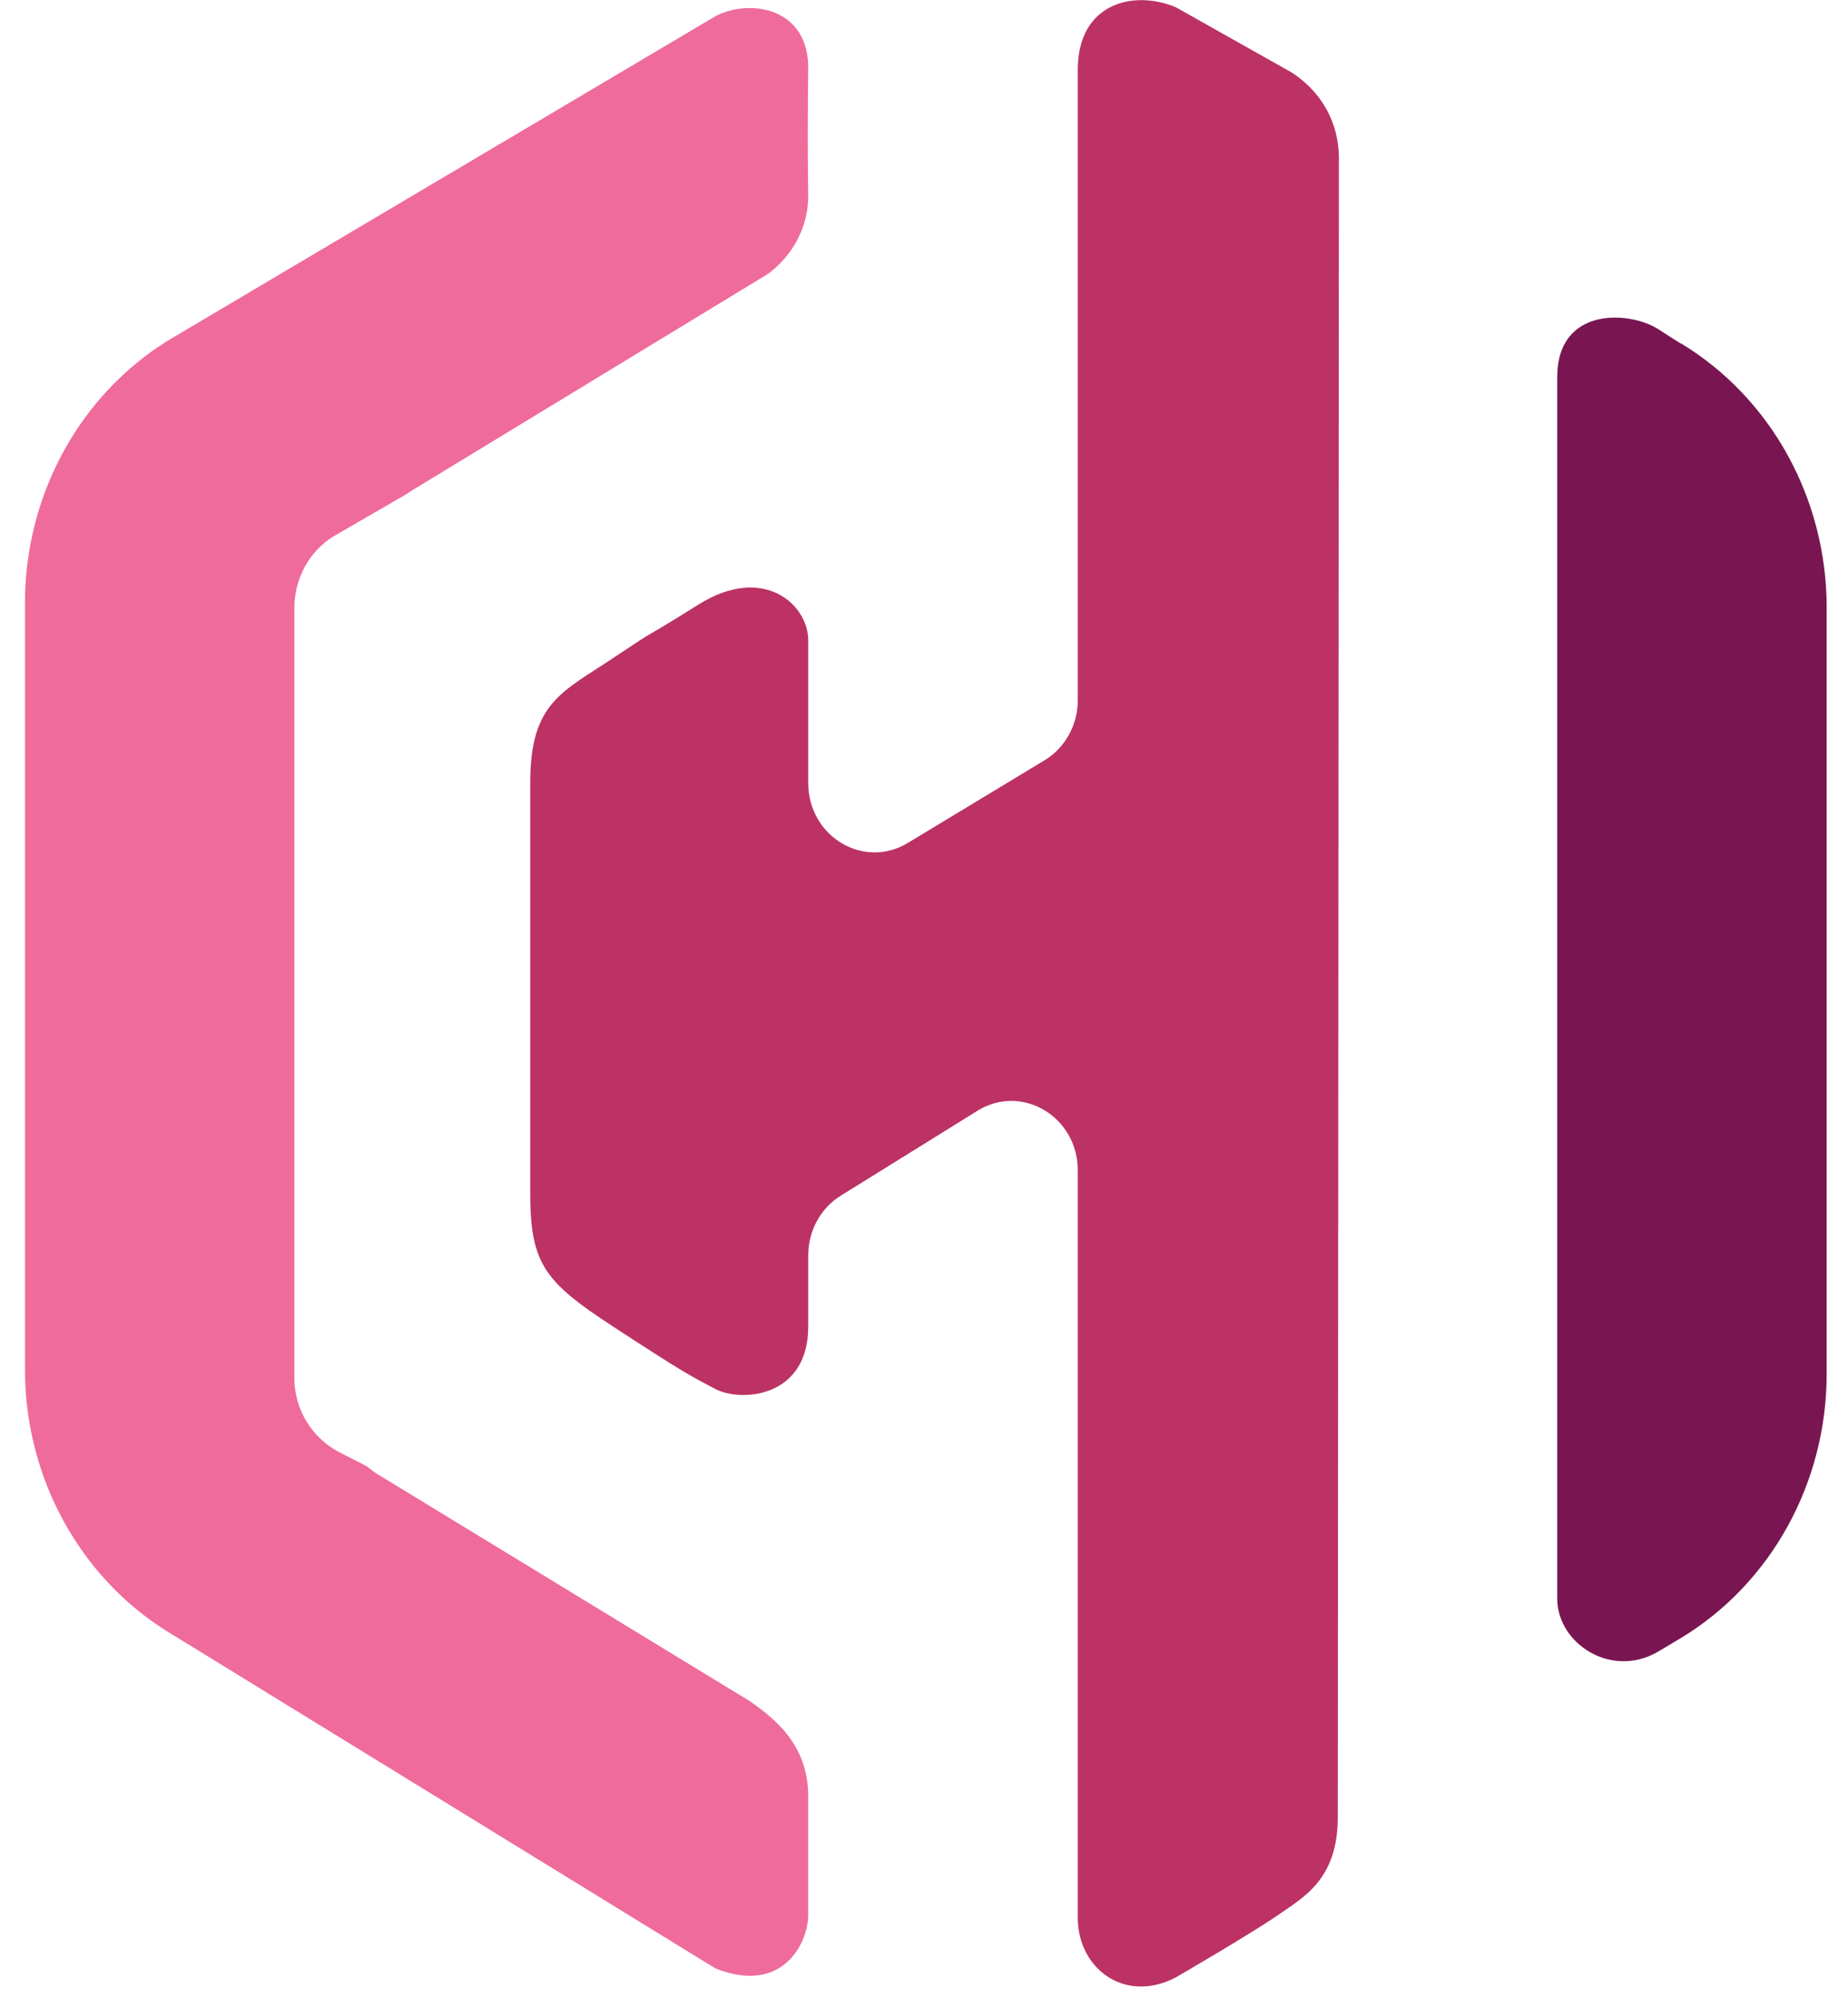
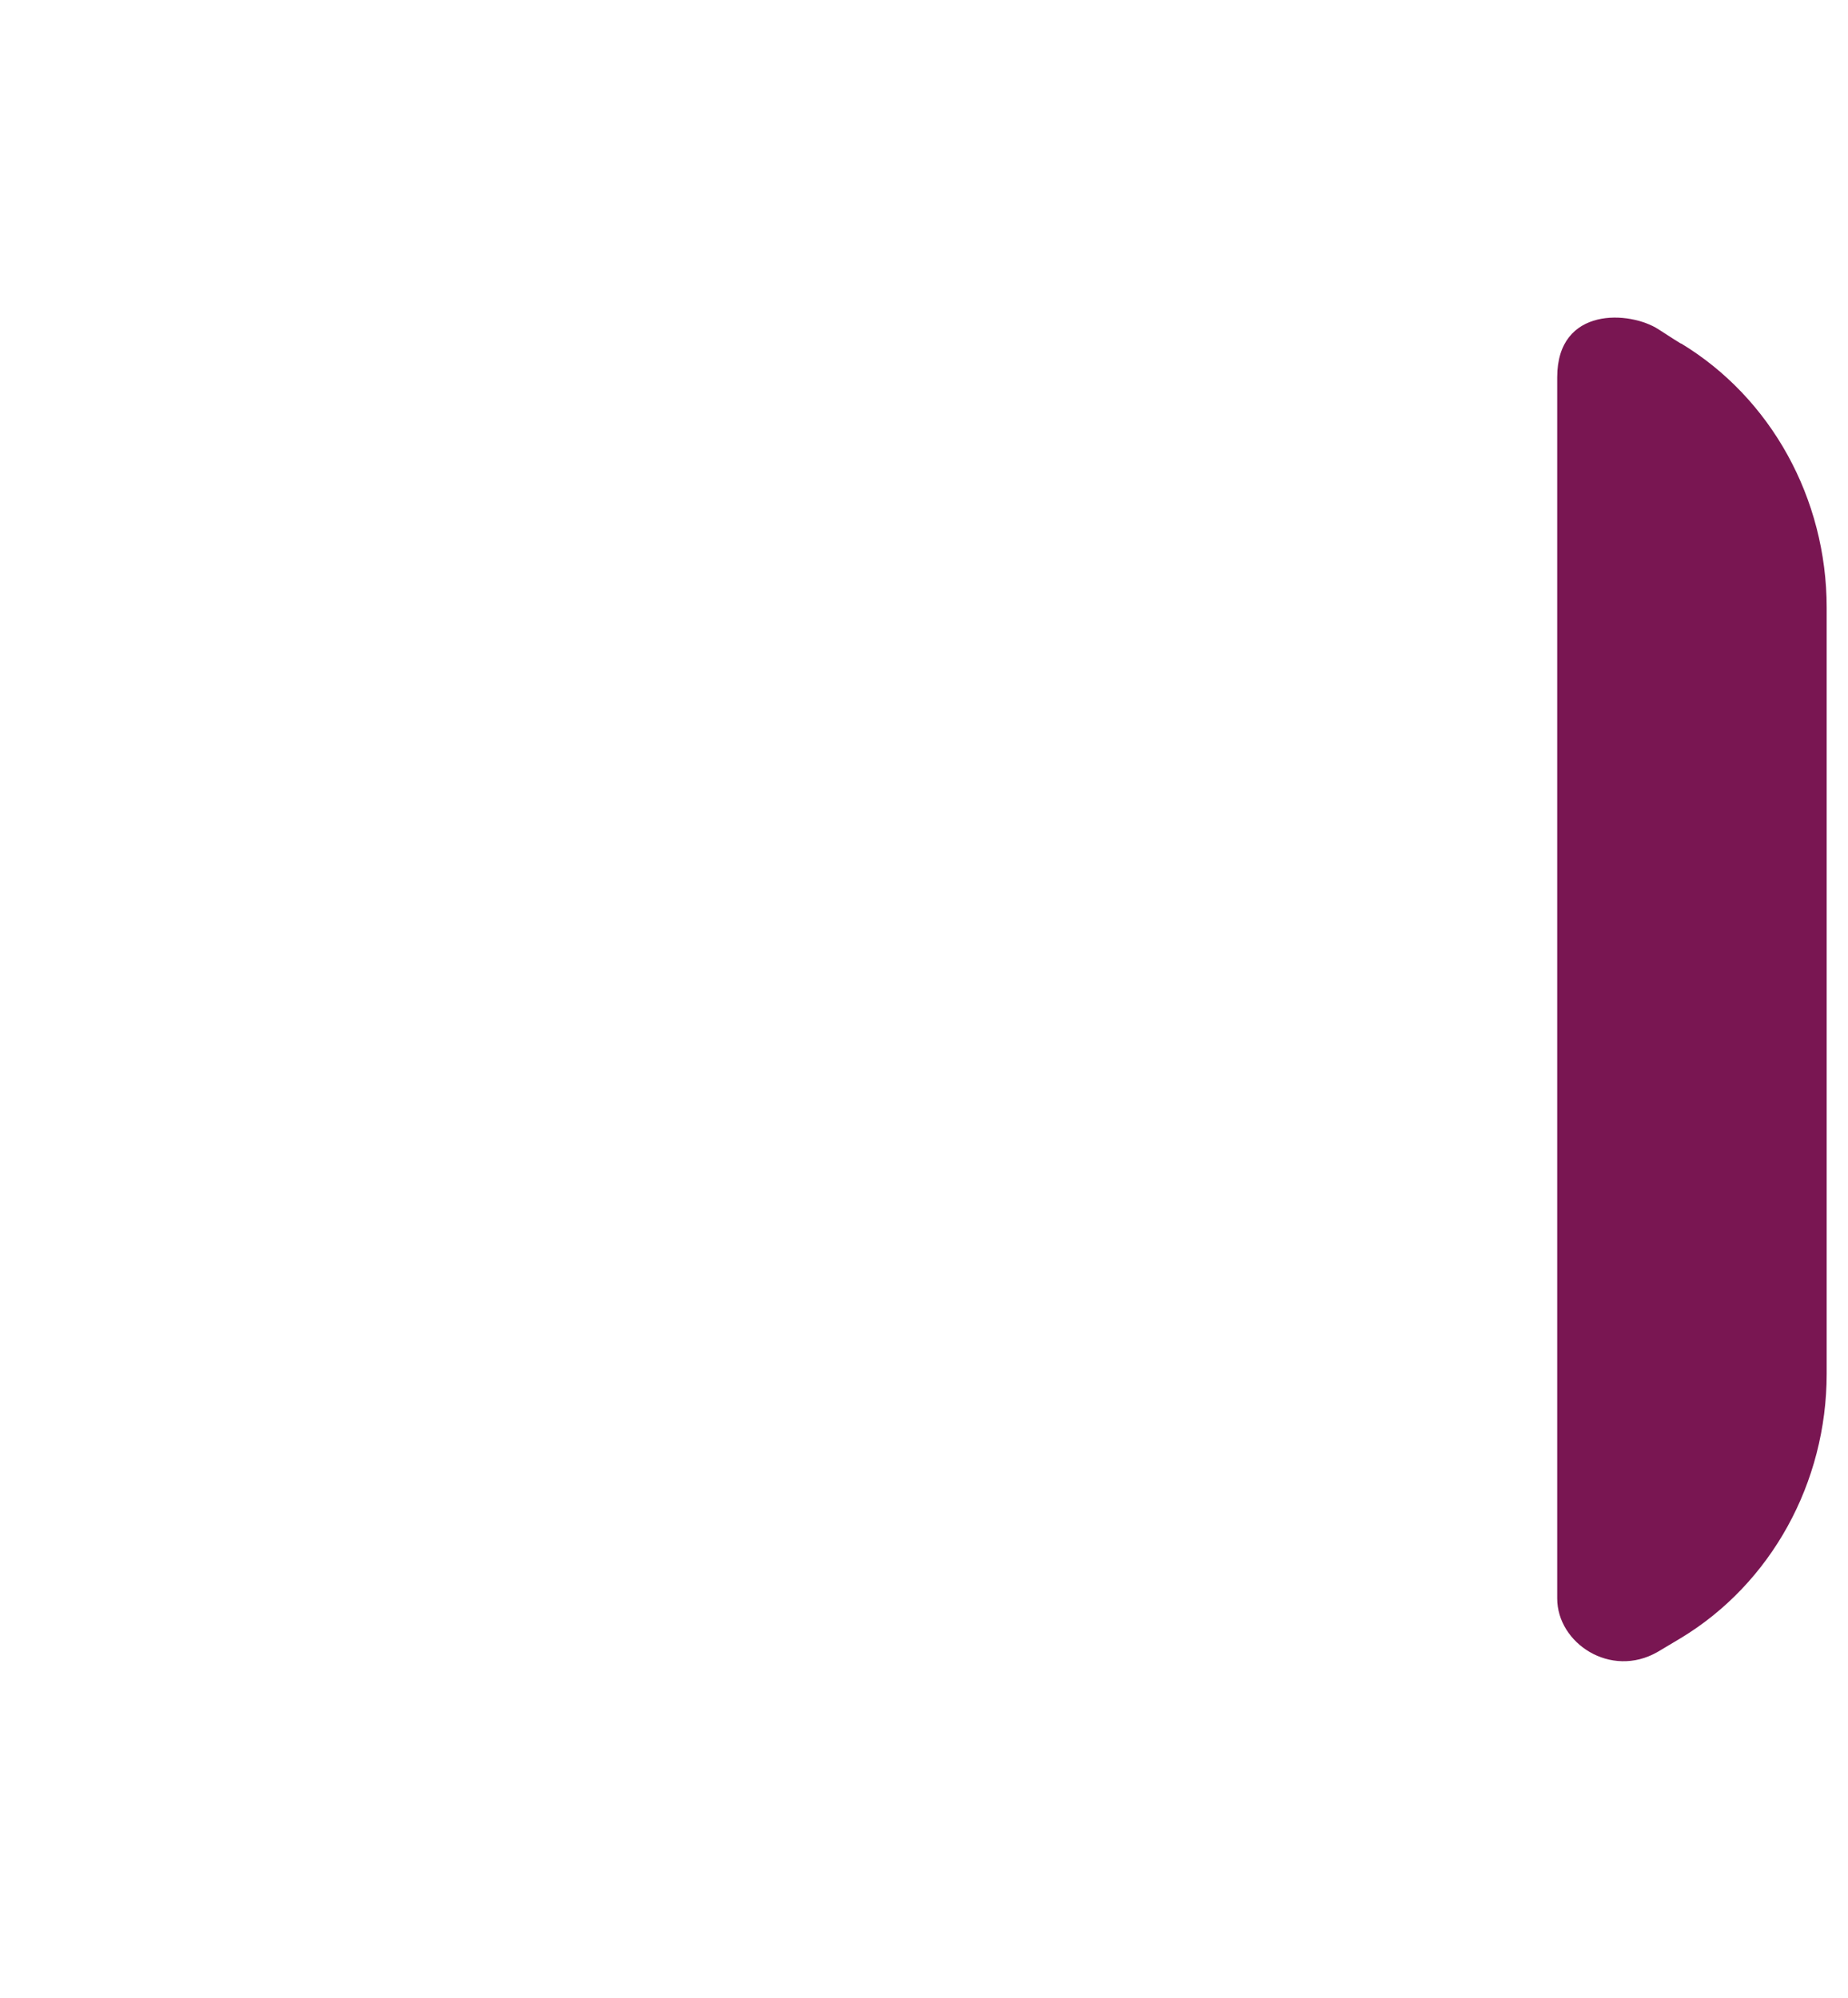
<svg xmlns="http://www.w3.org/2000/svg" width="37" height="40" fill="none">
  <path fill-rule="evenodd" clip-rule="evenodd" d="M31.178 32.006c0 .893 1.068 1.607 2.007 1.071l.465-.277c1.809-1.092 2.923-3.11 2.923-5.294v-15.34c0-2.184-1.114-4.202-2.923-5.294 0 0 .122.09-.444-.278-.565-.368-2.028-.469-2.028.96v24.452z" fill="#791652" />
-   <path fill-rule="evenodd" clip-rule="evenodd" d="M21.579 38.398V23.434c0-1.077-1.122-1.744-2.007-1.195l-2.74 1.702c-.403.25-.65.704-.65 1.194v1.427c0 1.428-1.345 1.517-1.857 1.25-.512-.268-.683-.358-2.048-1.25-1.366-.893-1.661-1.25-1.661-2.678v-8.21c0-1.606.637-1.814 1.66-2.499 1.025-.685.406-.254 1.708-1.07 1.302-.818 2.198 0 2.198.713v2.858c0 1.07 1.107 1.738 1.993 1.202l2.74-1.656c.41-.248.664-.707.664-1.203V1.395c0-1.328 1.11-1.607 1.963-1.25l2.22 1.25s1.045.507 1.045 1.785l-.022 33.199c0 1.25-.682 1.606-1.195 1.963-.512.357-2.048 1.25-2.048 1.25-1.024.535-1.963-.179-1.963-1.194z" fill="#BC3264" />
-   <path fill-rule="evenodd" clip-rule="evenodd" d="M16.182 1.395C16.203.145 15.01-.033 14.326.324L3.423 6.783C1.614 7.875.5 9.893.5 12.076v15.34c0 2.184 1.114 4.202 2.923 5.294l10.903 6.703c1.365.536 1.856-.535 1.856-1.07v-2.32c.021-1.072-.661-1.607-1.173-1.964l-7.447-4.541a1.601 1.601 0 01-.212-.157l-.563-.288a1.676 1.676 0 01-.893-1.498v-15.4c0-.607.315-1.165.823-1.459l1.431-.828c.035-.026.07-.05.107-.072L15.35 5.5s.853-.535.832-1.634c-.02-1.099 0-2.471 0-2.471z" fill="#EF6B9B" />
</svg>